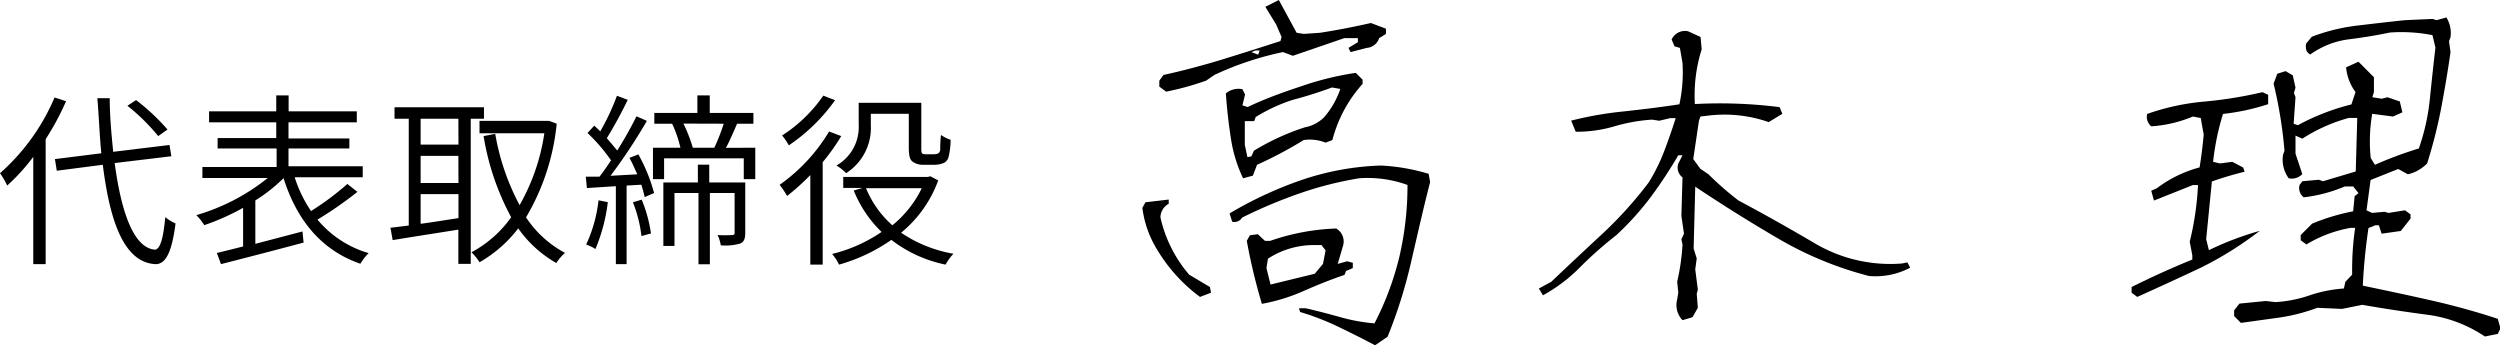
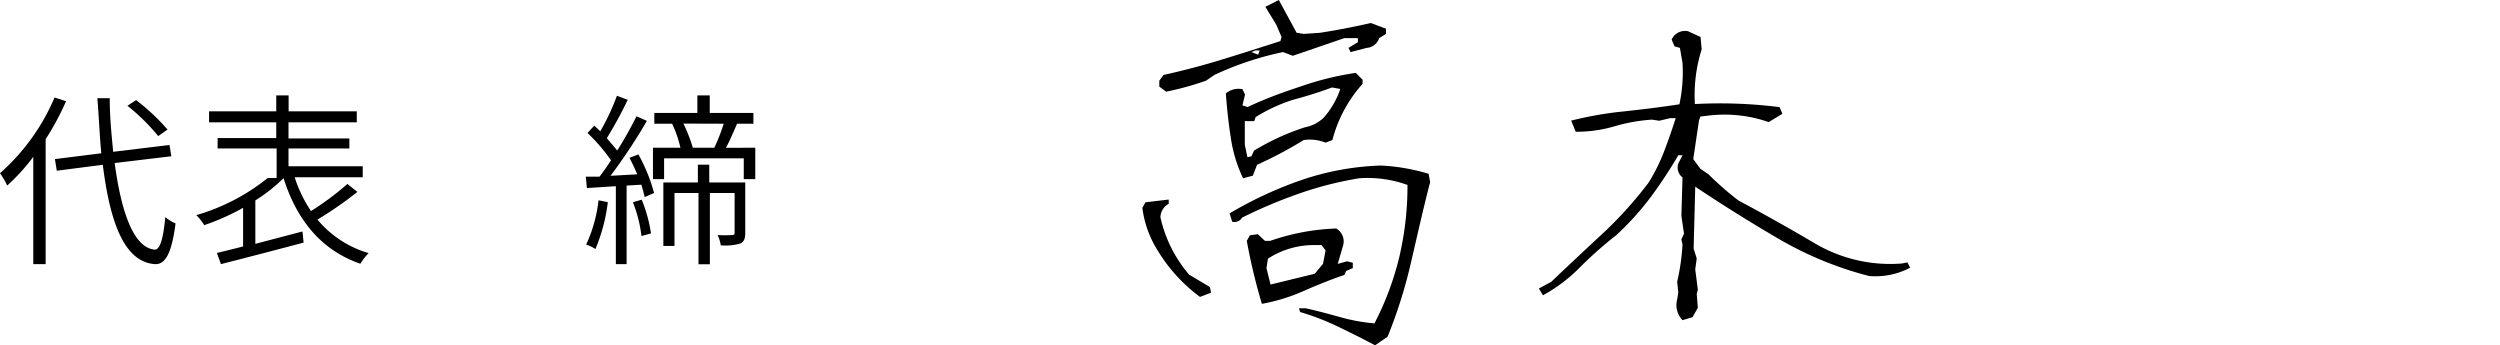
<svg xmlns="http://www.w3.org/2000/svg" viewBox="0 0 202.08 27.89">
  <title>company2</title>
  <g id="Layer_2" data-name="Layer 2">
    <g id="テキスト">
      <path d="M5.34,8.18a21.54,21.54,0,0,1-1.65,3.07v10.1h-1V12.68A16.14,16.14,0,0,1,.58,15,6,6,0,0,0,0,14,17,17,0,0,0,4.41,7.88Zm3.93,5c.54,4.06,1.56,6.85,3.24,7,.42,0,.69-.87.85-2.63a3.21,3.21,0,0,0,.83.51c-.32,2.52-.87,3.32-1.65,3.29C10.06,21.2,8.89,18,8.31,13.32l-3.72.48-.15-.94,3.75-.47C8.05,11,8,9.51,7.87,7.94h1c0,1.53.15,3,.28,4.33l4.55-.55.15.91ZM12.79,11A16.18,16.18,0,0,0,10.3,8.55L11,8.09a17,17,0,0,1,2.54,2.38Z" />
-       <path d="M28.89,15.51a30.08,30.08,0,0,1-3.23,2.24,8.46,8.46,0,0,0,4.14,2.71,4.32,4.32,0,0,0-.67.86C26,20.24,24,17.82,22.92,14.4a13.12,13.12,0,0,1-2.28,1.8v3.51l3.81-1,.09.9c-2.36.63-4.91,1.29-6.68,1.74l-.33-.9c.6-.15,1.32-.32,2.12-.53V16.8a19.06,19.06,0,0,1-3.14,1.4,4.4,4.4,0,0,0-.64-.81,16.61,16.61,0,0,0,5.77-3H16.36v-.89h6V12H17.59v-.84h4.74V9.89H16.9V9h5.43V7.71h1V9h5.51v.89H23.32v1.3h4.92V12H23.32v1.44h6v.89h-5.5a10.63,10.63,0,0,0,1.32,2.73,22.7,22.7,0,0,0,2.94-2.19Z" />
-       <path d="M38.05,9.6V21.33h-1V18.56c-1.92.31-3.89.61-5.31.85l-.18-1,1.48-.18V9.6H31.89V8.67h7.23V9.6Zm-1,0H34v2.09h3.06Zm0,3H34v2.19h3.06ZM34,18.09c1-.13,2-.3,3.06-.46V15.69H34ZM45,10a18.37,18.37,0,0,1-2.48,7.57,8.64,8.64,0,0,0,3.15,2.87,3.74,3.74,0,0,0-.7.82,9.47,9.47,0,0,1-3.08-2.8,10.51,10.51,0,0,1-3.13,2.74,4,4,0,0,0-.65-.81,9.3,9.3,0,0,0,3.21-2.83A20.71,20.71,0,0,1,39.09,11l.94-.18A19,19,0,0,0,42,16.58a16.54,16.54,0,0,0,2-5.81H38.76v-1H44.2l.18,0Z" />
+       <path d="M28.89,15.51a30.08,30.08,0,0,1-3.23,2.24,8.46,8.46,0,0,0,4.14,2.71,4.32,4.32,0,0,0-.67.86C26,20.24,24,17.82,22.92,14.4a13.12,13.12,0,0,1-2.28,1.8v3.51l3.81-1,.09.9c-2.36.63-4.91,1.29-6.68,1.74l-.33-.9c.6-.15,1.32-.32,2.12-.53V16.8a19.06,19.06,0,0,1-3.14,1.4,4.4,4.4,0,0,0-.64-.81,16.61,16.61,0,0,0,5.77-3H16.36h6V12H17.59v-.84h4.74V9.89H16.9V9h5.43V7.71h1V9h5.51v.89H23.32v1.3h4.92V12H23.32v1.44h6v.89h-5.5a10.63,10.63,0,0,0,1.32,2.73,22.7,22.7,0,0,0,2.94-2.19Z" />
      <path d="M49.13,16.34a13.92,13.92,0,0,1-1,3.79,3.24,3.24,0,0,0-.75-.36,11.47,11.47,0,0,0,1-3.58Zm2.47-3.86a13.57,13.57,0,0,1,1.27,3.12l-.76.33q-.09-.42-.27-1L50.65,15v6.35h-.87v-6.3l-2.34.15-.09-.92,1.11,0c.3-.39.62-.84.93-1.32a14.07,14.07,0,0,0-1.9-2.21l.54-.59c.16.14.33.29.49.46a19.16,19.16,0,0,0,1.35-2.88l.87.33a34.26,34.26,0,0,1-1.69,3.1c.31.36.61.71.84,1a31.53,31.53,0,0,0,1.56-2.77l.84.37a44.9,44.9,0,0,1-2.94,4.44l2.16-.12c-.2-.46-.41-.93-.63-1.33Zm.27,3.66a11.48,11.48,0,0,1,.75,2.73l-.77.21a10.72,10.72,0,0,0-.69-2.73Zm9.18-4.2v2.54h-.93V12.8H53.68v1.68h-.9V11.94H55A9.61,9.61,0,0,0,54.33,10l.12,0H52.89V9.13h3.48V7.71h1V9.13H60.9V10H59.58c-.3.68-.6,1.4-.9,1.95Zm-.81,6.87c0,.44-.08.72-.39.87a4.29,4.29,0,0,1-1.59.15A2.71,2.71,0,0,0,58,19a10.94,10.94,0,0,0,1.19,0c.15,0,.19-.06.19-.19V15.6h-2v5.76h-.92V15.6H54.52v4.28h-.9V14.75h2.79V13.31h.92v1.44h2.91Zm-5-8.82A11.81,11.81,0,0,1,56,11.94h1.74A15.86,15.86,0,0,0,58.5,10Z" />
-       <path d="M68,11a16.58,16.58,0,0,1-1.5,2.11v8.28h-1V14.15a18,18,0,0,1-1.88,1.69,7,7,0,0,0-.6-.9,14.24,14.24,0,0,0,4-4.31ZM67.5,8.1a14.59,14.59,0,0,1-3.74,3.65,4.68,4.68,0,0,0-.54-.8,11.79,11.79,0,0,0,3.33-3.22Zm8.34,6.48a9.81,9.81,0,0,1-3,4.23,10.73,10.73,0,0,0,4.23,1.7,4.31,4.31,0,0,0-.64.88,10.67,10.67,0,0,1-4.38-2,14,14,0,0,1-4.23,2,3.74,3.74,0,0,0-.56-.86,12.35,12.35,0,0,0,4-1.78,9.69,9.69,0,0,1-2.25-3.35l.72-.21H68.16V14.3H75l.2-.05ZM70.39,10.1a4.34,4.34,0,0,1-2,3.9,3.44,3.44,0,0,0-.78-.62,3.57,3.57,0,0,0,1.8-3.3V8.31h5.06V11.9c0,.3,0,.46.09.52a.78.78,0,0,0,.3.05h.57a1.22,1.22,0,0,0,.37-.05.38.38,0,0,0,.2-.31c0-.21,0-.65.06-1.2a3.16,3.16,0,0,0,.78.39,6.09,6.09,0,0,1-.17,1.41.72.72,0,0,1-.43.48,2,2,0,0,1-.75.13h-.84a1.46,1.46,0,0,1-.87-.24c-.23-.18-.32-.42-.32-1.24V9.2H70.39ZM70,15.21a8.16,8.16,0,0,0,2.13,3,8.74,8.74,0,0,0,2.38-3Z" />
      <path d="M97,24a13.06,13.06,0,0,1-3.44-3.78,8.41,8.41,0,0,1-1.22-3.42l.25-.45,1.88-.22v.34a1.28,1.28,0,0,0-.67,1.1,10.68,10.68,0,0,0,2.32,4.63l1.68,1,.09.46ZM94.26,7.41,93.71,7V6.52l.34-.46q2.43-.54,4.77-1.26t4.68-1.48l.09-.33-.43-1L102.28.55,103.37,0l1.44,2.65.57.09,1.32-.09c1.42-.22,2.79-.49,4.11-.79l1.22.46v.42l-.55.34a1.13,1.13,0,0,1-1,.79l-1.31.34L109,3.87l.76-.46V3.08h-1.09L104.5,4.51l-.79-.3a24.4,24.4,0,0,0-2.82.76,23.52,23.52,0,0,0-2.73,1.09l-.67.46A23.58,23.58,0,0,1,94.26,7.41Zm6.22,7a11.44,11.44,0,0,1-1-3.33c-.18-1.17-.31-2.35-.39-3.53a1.59,1.59,0,0,1,1.34-.34l.21.43-.21.88.42.13C102.22,8,103.64,7.48,105.1,7a24.36,24.36,0,0,1,4.49-1.11l.55.55v.34a10.85,10.85,0,0,0-2.44,4.54l-.55.21a3.45,3.45,0,0,0-1.77-.21,32.81,32.81,0,0,1-3.77,2l-.34.88Zm10.67,13.5c-1-.53-1.94-1-3-1.51a20.76,20.76,0,0,0-3.06-1.18l-.09-.3h.55c.89.2,1.8.44,2.73.7a14.91,14.91,0,0,0,2.82.52,23.72,23.72,0,0,0,2-5.33,25.23,25.23,0,0,0,.67-5.86,9.45,9.45,0,0,0-3.9-.54A28.61,28.61,0,0,0,105,15.65a39.87,39.87,0,0,0-4.6,1.94.71.71,0,0,1-.8.33l-.21-.67a31.37,31.37,0,0,1,5.82-2.7,22,22,0,0,1,6.4-1.17,16,16,0,0,1,3.87.67l.12.67c-.52,2-1,4.15-1.5,6.29a39.29,39.29,0,0,1-1.94,6.21Zm-10-15.27.21-.46a19.28,19.28,0,0,1,4.12-1.89A3,3,0,0,0,107,9.51a6.78,6.78,0,0,0,1.34-2.32l-.67-.12c-1,.37-2.09.72-3.17,1a13.56,13.56,0,0,0-3,1.39l-.12.33h-.76V11.7l.21,1ZM102,24.56a47.56,47.56,0,0,1-1.22-5.09l.25-.45.64-.09.58.54h.42a18.09,18.09,0,0,1,5.34-1,1.21,1.21,0,0,1,.54,1.43l-.42,1.43.76-.21.46.12v.43l-.55.24-.12.31c-1.12.38-2.21.82-3.28,1.29A14.77,14.77,0,0,1,102,24.56ZM101.7,4.42l.12-.34h-.34l-.33.13Zm4.57,17.71.67-.8.21-1.09-.33-.43h-.55a6.78,6.78,0,0,0-3.78,1.1l-.12.76L102.7,23Z" />
      <path d="M136,25.88a1.76,1.76,0,0,1-.43-1.68l.09-.55-.09-.88a17.58,17.58,0,0,0,.43-3l-.09-.43.21-.45-.21-1.44.09-3.11a1,1,0,0,1-.34-1.12l.34-.67h-.34a38.06,38.06,0,0,1-2.19,3.33A23.25,23.25,0,0,1,130.66,19a31.75,31.75,0,0,0-2.94,2.6,12.89,12.89,0,0,1-3,2.27l-.33-.55,1-.54c1.32-1.26,2.69-2.54,4.09-3.84a32.3,32.3,0,0,0,3.78-4.18,14.65,14.65,0,0,0,1.26-2.54q.51-1.34.93-2.67H135l-.88.21-.58-.09a13.77,13.77,0,0,0-3,.53,10.89,10.89,0,0,1-3.17.45L127,9.75A29.21,29.21,0,0,1,131.31,9c1.47-.16,2.95-.34,4.44-.57A12.33,12.33,0,0,0,136,5.09l-.21-1.22-.43-.12-.24-.55a1.18,1.18,0,0,1,1.34-.67l1,.46.09,1A12.27,12.27,0,0,0,137,8.41a38.23,38.23,0,0,1,6.85.25l.22.54-1.1.67a10.84,10.84,0,0,0-4.76-.54l-.76.09-.12.33-.46,3.11.58.79.64.43a25.15,25.15,0,0,0,2.44,2.13q3.1,1.65,6.2,3.48a12,12,0,0,0,7,1.61l.45-.09.22.43a6,6,0,0,1-3.32.67,28.65,28.65,0,0,1-7.3-3q-3.43-2-6.75-4.22l-.13,5,.25.8-.12.88.21,1.65-.09.33.09,1.13-.43.76Z" />
-       <path d="M172.76,24l-.46-.34v-.46c1.63-.81,3.26-1.55,4.91-2.22v-.34L177,19.54a24,24,0,0,0,.67-4.58h-.42l-3.14,1.25-.22-.79.46-.21a10,10,0,0,1,3.45-1.68c.14-.89.25-1.78.33-2.65l-.24-1.34-.64-.12a10.33,10.33,0,0,1-3.36.79,1,1,0,0,1-.33-1,18.84,18.84,0,0,1,4.62-1,33.6,33.6,0,0,0,4.7-.76l.46.21v.76a18,18,0,0,1-3.65.79,20.31,20.31,0,0,0-.8,3.87l.55.13,1-.13.88.46.12.34c-.89.22-1.78.48-2.65.79l-.46,4.66.22.89a24.88,24.88,0,0,1,4.11-1.56,28.38,28.38,0,0,1-4.81,3Q175.32,22.85,172.76,24Zm28.1,3.2a10.84,10.84,0,0,0-4.74-1.77c-1.74-.23-3.46-.49-5.17-.79l-1.64.33-2-.09a14.73,14.73,0,0,1-3,.78l-3.17.44-.55-.55v-.46l.43-.55,2.13-.21.76.09a10.23,10.23,0,0,0,2.79-.55,11,11,0,0,1,2.76-.55l.12-.54.55-.58a23.69,23.69,0,0,1,.24-3.78H190a10.39,10.39,0,0,0-3.57,1.34l-.46-.34V19l.92-.92a17.08,17.08,0,0,1,3.32-1l.12-1.22.31-.25-.43-.54h-.67a12.13,12.13,0,0,1-3.32.88.93.93,0,0,1-.34-1l.22-.3,1.34-.12.33.12,2.65-.79.12-4.33h-.67a13.43,13.43,0,0,0-3.77,1.68l-.55-.25v1.46l.55,1.65a1.17,1.17,0,0,1-1.1.34,2.55,2.55,0,0,1-.46-1.89l.12-.34a35.83,35.83,0,0,0-.88-5.42l.3-.8.67-.21.58.34.22,1-.13.43.13.33L185.4,10l.34.12a18.37,18.37,0,0,1,4.33-1.68l.33-1a3.94,3.94,0,0,1-.76-2l1-.45,1.25,1.25V7.44l-.13.42.77.12.45-.12,1,.34.21.88-.76.34-1.68-.22a13.27,13.27,0,0,0-.12,3.57l.34.55A31.74,31.74,0,0,1,195.52,12a17.31,17.31,0,0,0,.89-4c.14-1.37.29-2.76.45-4.16l-.24-1a13,13,0,0,0-3.44-.21c-1.1.23-2.21.41-3.33.55a6.81,6.81,0,0,0-3.1,1.22c-.31-.14-.42-.44-.34-.88l.46-.55a15.35,15.35,0,0,1,3.65-.9c1.26-.15,2.55-.3,3.88-.44l2.22-.1.34.1.79-.22A2.41,2.41,0,0,1,198.08,3l-.12.33.12.89c-.22,1.54-.48,3.07-.77,4.6a39.68,39.68,0,0,1-1.12,4.39,3.22,3.22,0,0,1-1.55.88l-.79-.43-2.23.89L191.29,17l.45.21,1-.09.33.09L194.4,17l.45.33v.34l-.79,1-1.55.22-.22-.68H192l-.55.22c-.22,1.48-.38,3-.46,4.66,1.87.39,3.71.78,5.52,1.19s3.6.9,5.39,1.49l.22.77-.22.45Z" />
    </g>
  </g>
</svg>